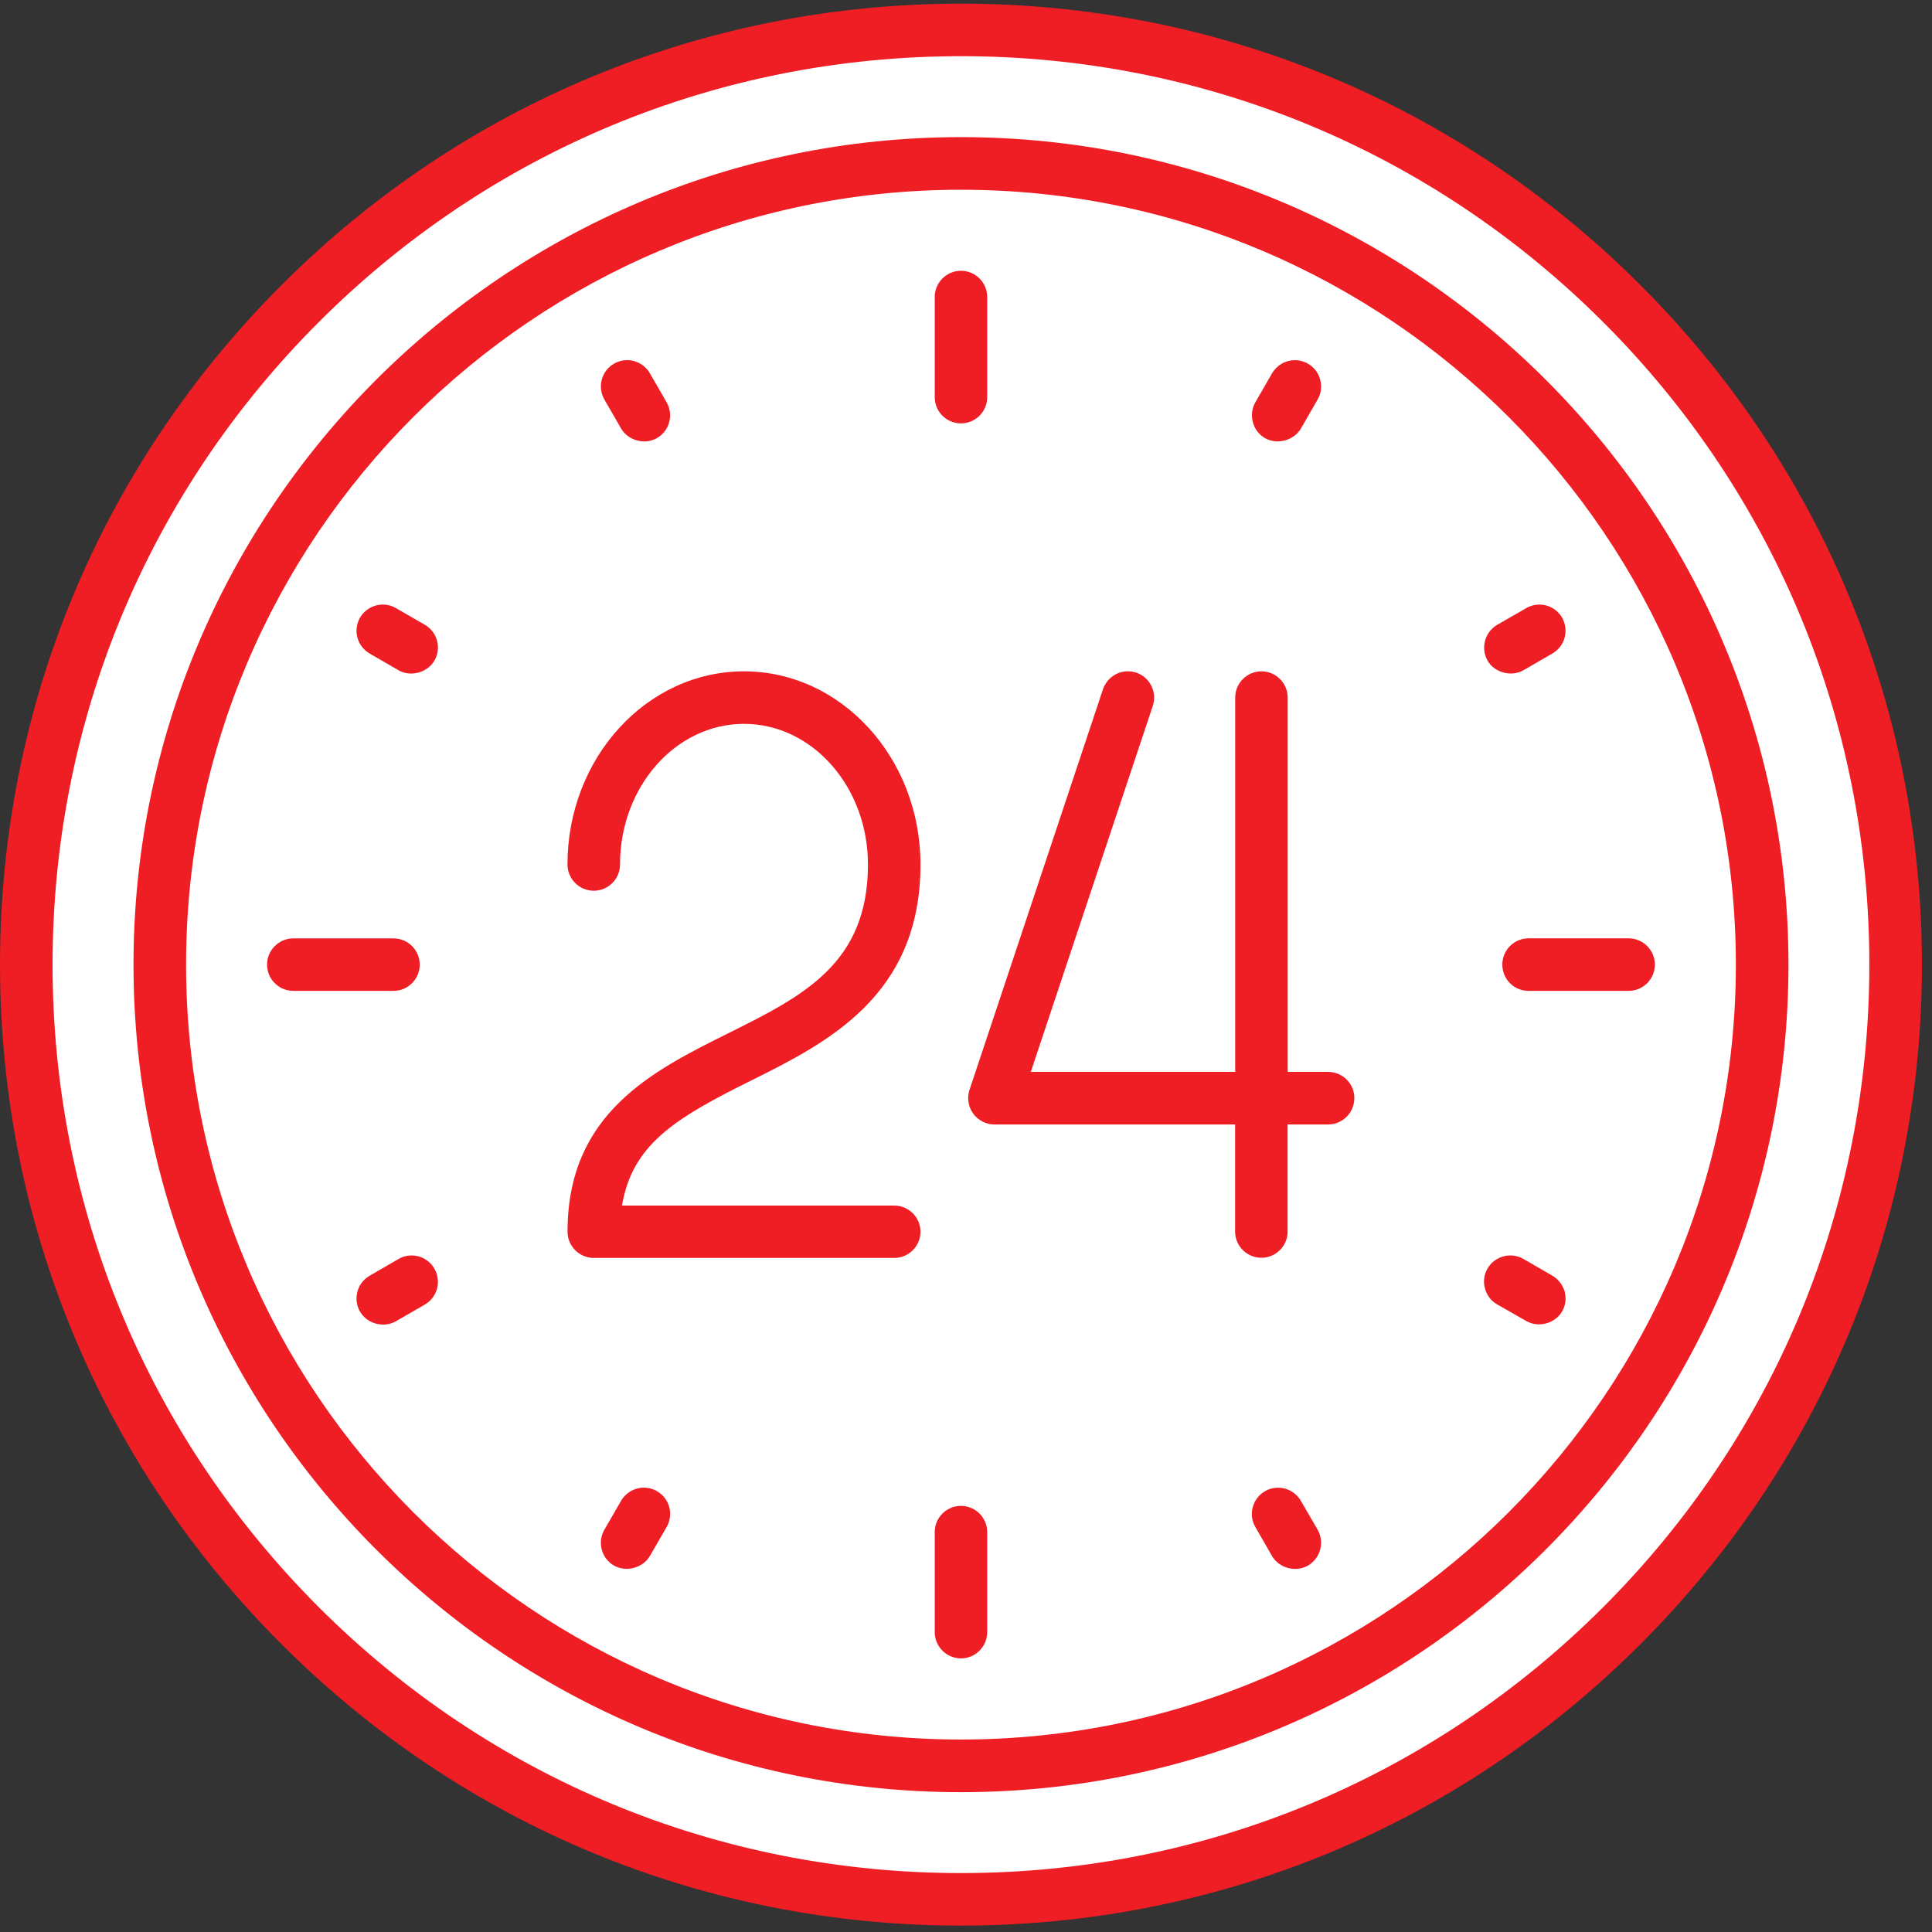
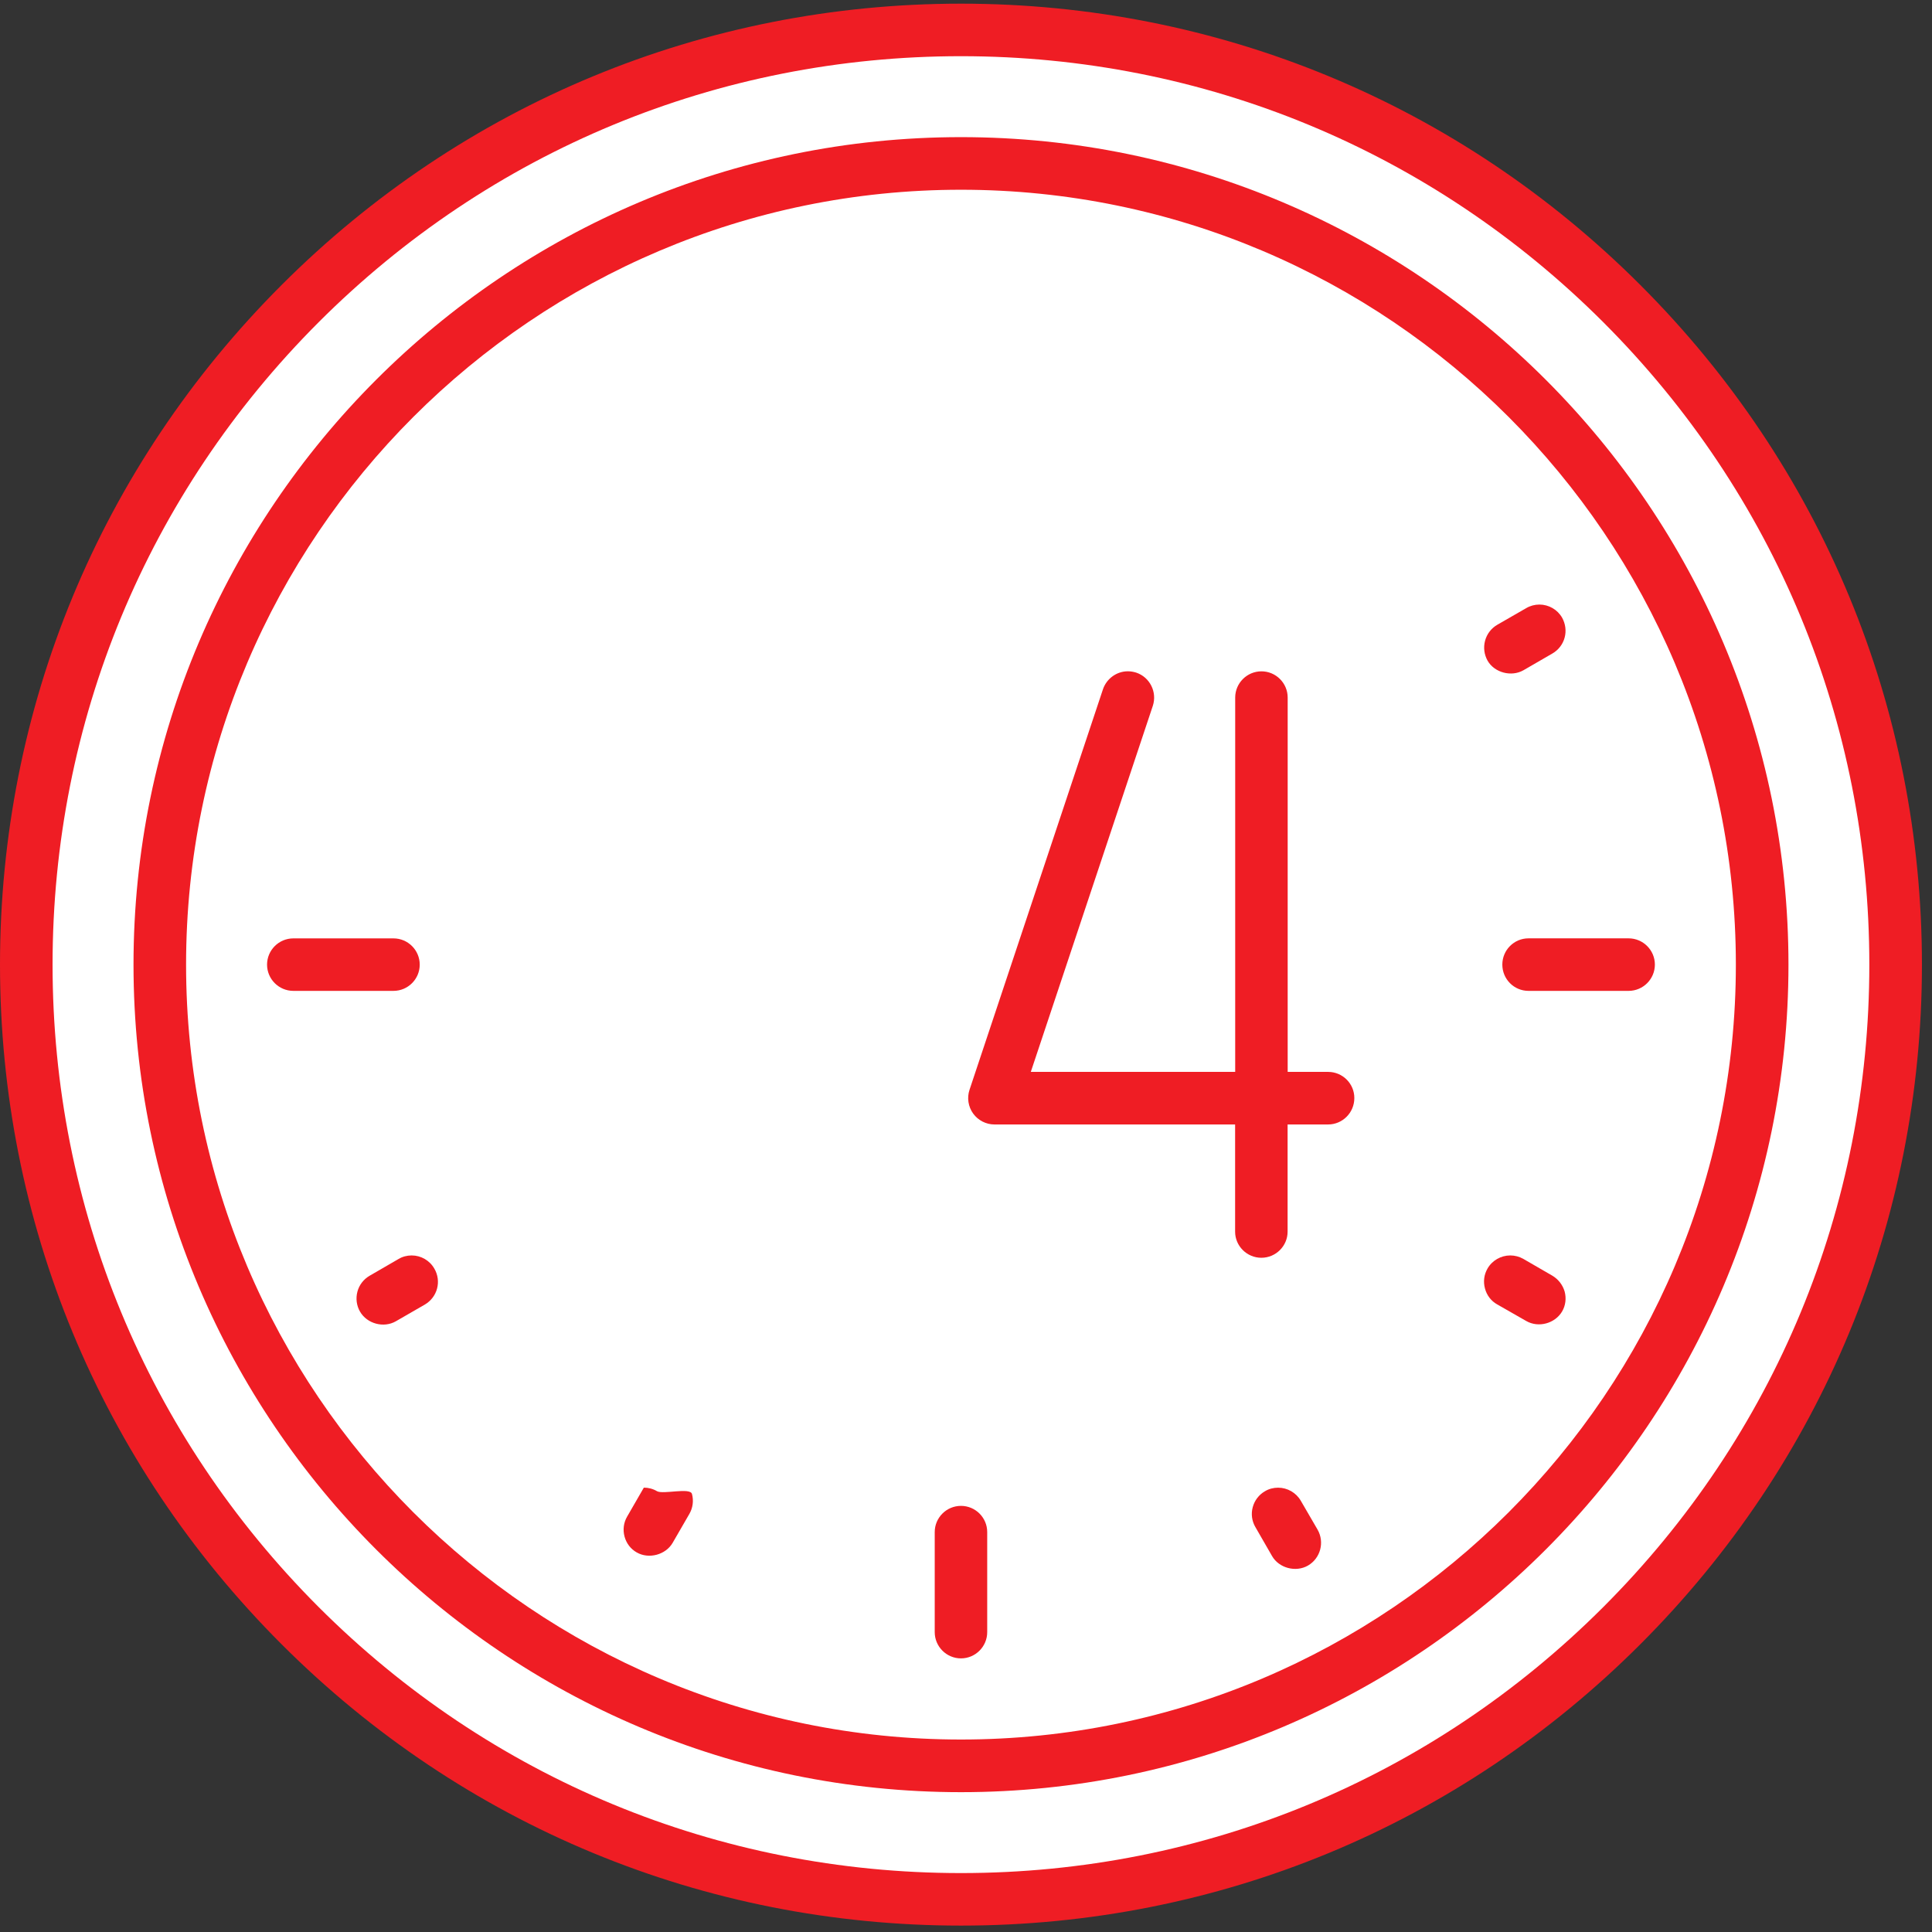
<svg xmlns="http://www.w3.org/2000/svg" version="1.1" id="Layer_1" x="0px" y="0px" width="48px" height="48px" viewBox="0 0 48 48" enable-background="new 0 0 48 48" xml:space="preserve">
  <rect x="0" y="0" width="48" height="48" fill="#333333" stroke="none" />
  <title>icon-24-hours-reception-xlarge-red</title>
  <desc>Created with Sketch.</desc>
  <g id="Page-1">
    <g id="icon-24-hours-reception-xlarge-red">
      <path id="Fill-67" fill="#FFFFFF" d="M47.049,23.967c0,12.799-10.375,23.174-23.173,23.174c-12.8,0-23.175-10.375-23.175-23.174    S11.076,0.792,23.876,0.792C36.674,0.792,47.049,11.168,47.049,23.967" />
      <path id="Fill-68" fill="#EF1D24" d="M39.834,39.926c-4.264,4.264-9.932,6.61-15.959,6.61c-6.028,0-11.696-2.347-15.959-6.61    c-4.263-4.265-6.61-9.931-6.61-15.96c0-6.029,2.348-11.695,6.61-15.96c4.263-4.263,9.931-6.61,15.959-6.61    c6.027,0,11.695,2.347,15.959,6.61c4.264,4.265,6.609,9.931,6.609,15.96C46.443,29.995,44.098,35.661,39.834,39.926 M40.757,7.084    c-4.509-4.511-10.505-6.993-16.882-6.993S11.502,2.573,6.993,7.084C2.484,11.594,0,17.589,0,23.966s2.483,12.372,6.993,16.882    c4.51,4.512,10.505,6.993,16.882,6.993s12.373-2.481,16.882-6.993c4.509-4.51,6.993-10.505,6.993-16.882    S45.268,11.594,40.757,7.084" />
      <path id="Fill-69" fill="#EF1D24" d="M23.875,43.218c-10.616,0-19.252-8.637-19.252-19.252c0-10.615,8.636-19.252,19.252-19.252    s19.252,8.637,19.252,19.252C43.127,34.581,34.491,43.218,23.875,43.218 M23.875,3.407c-11.335,0-20.558,9.223-20.558,20.559    s9.223,20.56,20.558,20.56s20.559-9.224,20.559-20.56S35.21,3.407,23.875,3.407" />
      <path id="Fill-70" fill="#EF1D24" d="M10.428,23.966c0-0.359-0.292-0.652-0.652-0.652H7.288c-0.36,0-0.653,0.293-0.653,0.652    c0,0.359,0.293,0.652,0.653,0.652h2.488C10.136,24.618,10.428,24.325,10.428,23.966" />
      <path id="Fill-71" fill="#EF1D24" d="M40.462,23.313h-2.487c-0.361,0-0.65,0.293-0.65,0.652c0,0.36,0.289,0.653,0.65,0.653h2.487    c0.36,0,0.653-0.293,0.653-0.653C41.115,23.606,40.822,23.313,40.462,23.313" />
-       <path id="Fill-72" fill="#EF1D24" d="M23.875,10.519c0.36,0,0.652-0.293,0.652-0.652V7.379c0-0.358-0.292-0.652-0.652-0.652    s-0.652,0.294-0.652,0.652v2.488C23.223,10.226,23.515,10.519,23.875,10.519" />
      <path id="Fill-73" fill="#EF1D24" d="M23.875,37.413c-0.36,0-0.652,0.293-0.652,0.651v2.486c0,0.358,0.292,0.652,0.652,0.652    s0.652-0.294,0.652-0.652v-2.486C24.527,37.706,24.235,37.413,23.875,37.413" />
-       <path id="Fill-74" fill="#EF1D24" d="M16.322,37.048c-0.099-0.059-0.212-0.088-0.326-0.088c-0.232,0-0.449,0.125-0.565,0.326    l-0.415,0.719c-0.087,0.149-0.11,0.326-0.065,0.495s0.153,0.311,0.304,0.396c0.3,0.172,0.719,0.06,0.892-0.239l0.415-0.718    c0.087-0.151,0.11-0.328,0.065-0.496S16.473,37.135,16.322,37.048" />
-       <path id="Fill-75" fill="#EF1D24" d="M31.428,10.884c0.299,0.174,0.717,0.062,0.893-0.238l0.414-0.719    c0.089-0.15,0.109-0.326,0.064-0.495s-0.152-0.31-0.304-0.396c-0.099-0.058-0.211-0.088-0.325-0.088    c-0.232,0-0.449,0.125-0.566,0.327l-0.414,0.718c-0.088,0.151-0.108,0.327-0.063,0.496C31.17,10.657,31.277,10.797,31.428,10.884" />
-       <path id="Fill-76" fill="#EF1D24" d="M10.554,15.522l-0.718-0.414C9.737,15.049,9.624,15.02,9.51,15.02    c-0.233,0-0.449,0.125-0.565,0.325c-0.087,0.152-0.11,0.327-0.065,0.495s0.153,0.309,0.304,0.397l0.718,0.416    c0.298,0.172,0.717,0.06,0.891-0.24c0.087-0.151,0.11-0.327,0.065-0.495S10.705,15.608,10.554,15.522" />
+       <path id="Fill-74" fill="#EF1D24" d="M16.322,37.048c-0.099-0.059-0.212-0.088-0.326-0.088l-0.415,0.719c-0.087,0.149-0.11,0.326-0.065,0.495s0.153,0.311,0.304,0.396c0.3,0.172,0.719,0.06,0.892-0.239l0.415-0.718    c0.087-0.151,0.11-0.328,0.065-0.496S16.473,37.135,16.322,37.048" />
      <path id="Fill-77" fill="#EF1D24" d="M38.566,31.693l-0.719-0.416c-0.101-0.057-0.211-0.086-0.324-0.086    c-0.233,0-0.451,0.125-0.566,0.326c-0.087,0.15-0.109,0.325-0.064,0.493c0.045,0.171,0.152,0.312,0.303,0.397l0.721,0.412    c0.307,0.178,0.718,0.062,0.893-0.236c0.088-0.15,0.108-0.328,0.063-0.496C38.824,31.922,38.717,31.783,38.566,31.693" />
      <path id="Fill-78" fill="#EF1D24" d="M32.318,37.286c-0.115-0.2-0.332-0.325-0.564-0.325c-0.113,0-0.227,0.028-0.326,0.088    c-0.15,0.086-0.259,0.229-0.304,0.396c-0.046,0.168-0.022,0.344,0.065,0.494l0.414,0.719c0.172,0.302,0.592,0.412,0.893,0.238    c0.311-0.181,0.418-0.58,0.238-0.894L32.318,37.286z" />
-       <path id="Fill-79" fill="#EF1D24" d="M15.431,10.646c0.173,0.301,0.593,0.412,0.891,0.238c0.312-0.179,0.419-0.579,0.239-0.89    l-0.415-0.719c-0.116-0.203-0.333-0.328-0.566-0.328c-0.114,0-0.226,0.031-0.325,0.088c-0.312,0.18-0.419,0.58-0.239,0.892    L15.431,10.646z" />
      <path id="Fill-80" fill="#EF1D24" d="M37.848,16.653l0.719-0.416c0.15-0.086,0.261-0.228,0.306-0.396    c0.045-0.167,0.021-0.343-0.063-0.495c-0.115-0.201-0.332-0.326-0.564-0.326c-0.114,0-0.227,0.03-0.326,0.088L37.2,15.522    c-0.151,0.088-0.259,0.229-0.304,0.397s-0.022,0.343,0.062,0.495C37.129,16.713,37.549,16.823,37.848,16.653" />
      <path id="Fill-81" fill="#EF1D24" d="M10.227,31.191c-0.114,0-0.226,0.029-0.325,0.088l-0.718,0.416    c-0.151,0.088-0.259,0.227-0.304,0.395c-0.045,0.17-0.022,0.348,0.065,0.498c0.173,0.299,0.587,0.414,0.891,0.238l0.718-0.414    c0.151-0.089,0.259-0.229,0.304-0.396c0.045-0.166,0.022-0.344-0.065-0.494C10.677,31.316,10.46,31.191,10.227,31.191" />
      <path id="Fill-82" fill="#EF1D24" d="M32.998,26.631h-1.006v-9.3c0-0.359-0.292-0.652-0.652-0.652    c-0.359,0-0.652,0.293-0.652,0.652v9.3h-5.078l3.031-9.093c0.113-0.342-0.072-0.713-0.412-0.827    c-0.064-0.02-0.137-0.033-0.207-0.033c-0.279,0-0.528,0.181-0.619,0.446l-3.316,9.953c-0.066,0.198-0.032,0.418,0.09,0.588    c0.123,0.17,0.321,0.272,0.529,0.272h5.98v2.664c0,0.355,0.293,0.648,0.652,0.648c0.36,0,0.652-0.293,0.652-0.648v-2.664h1.006    c0.359,0,0.652-0.293,0.652-0.655C33.65,26.924,33.357,26.631,32.998,26.631" />
-       <path id="Fill-83" fill="#EF1D24" d="M18.661,26.846c1.876-0.935,4.208-2.096,4.208-5.368c0-2.646-1.967-4.799-4.385-4.799    s-4.385,2.152-4.385,4.799c0,0.359,0.293,0.652,0.653,0.652s0.652-0.293,0.652-0.652c0-1.927,1.381-3.494,3.08-3.494    c1.699,0,3.08,1.567,3.08,3.494c0,2.467-1.614,3.269-3.483,4.199c-1.867,0.931-3.981,1.981-3.981,4.925    c0,0.358,0.293,0.651,0.653,0.651h7.464c0.36,0,0.652-0.293,0.652-0.651c0-0.357-0.292-0.65-0.652-0.65h-6.766l0.031-0.15    C15.783,28.367,16.883,27.73,18.661,26.846" />
    </g>
  </g>
</svg>